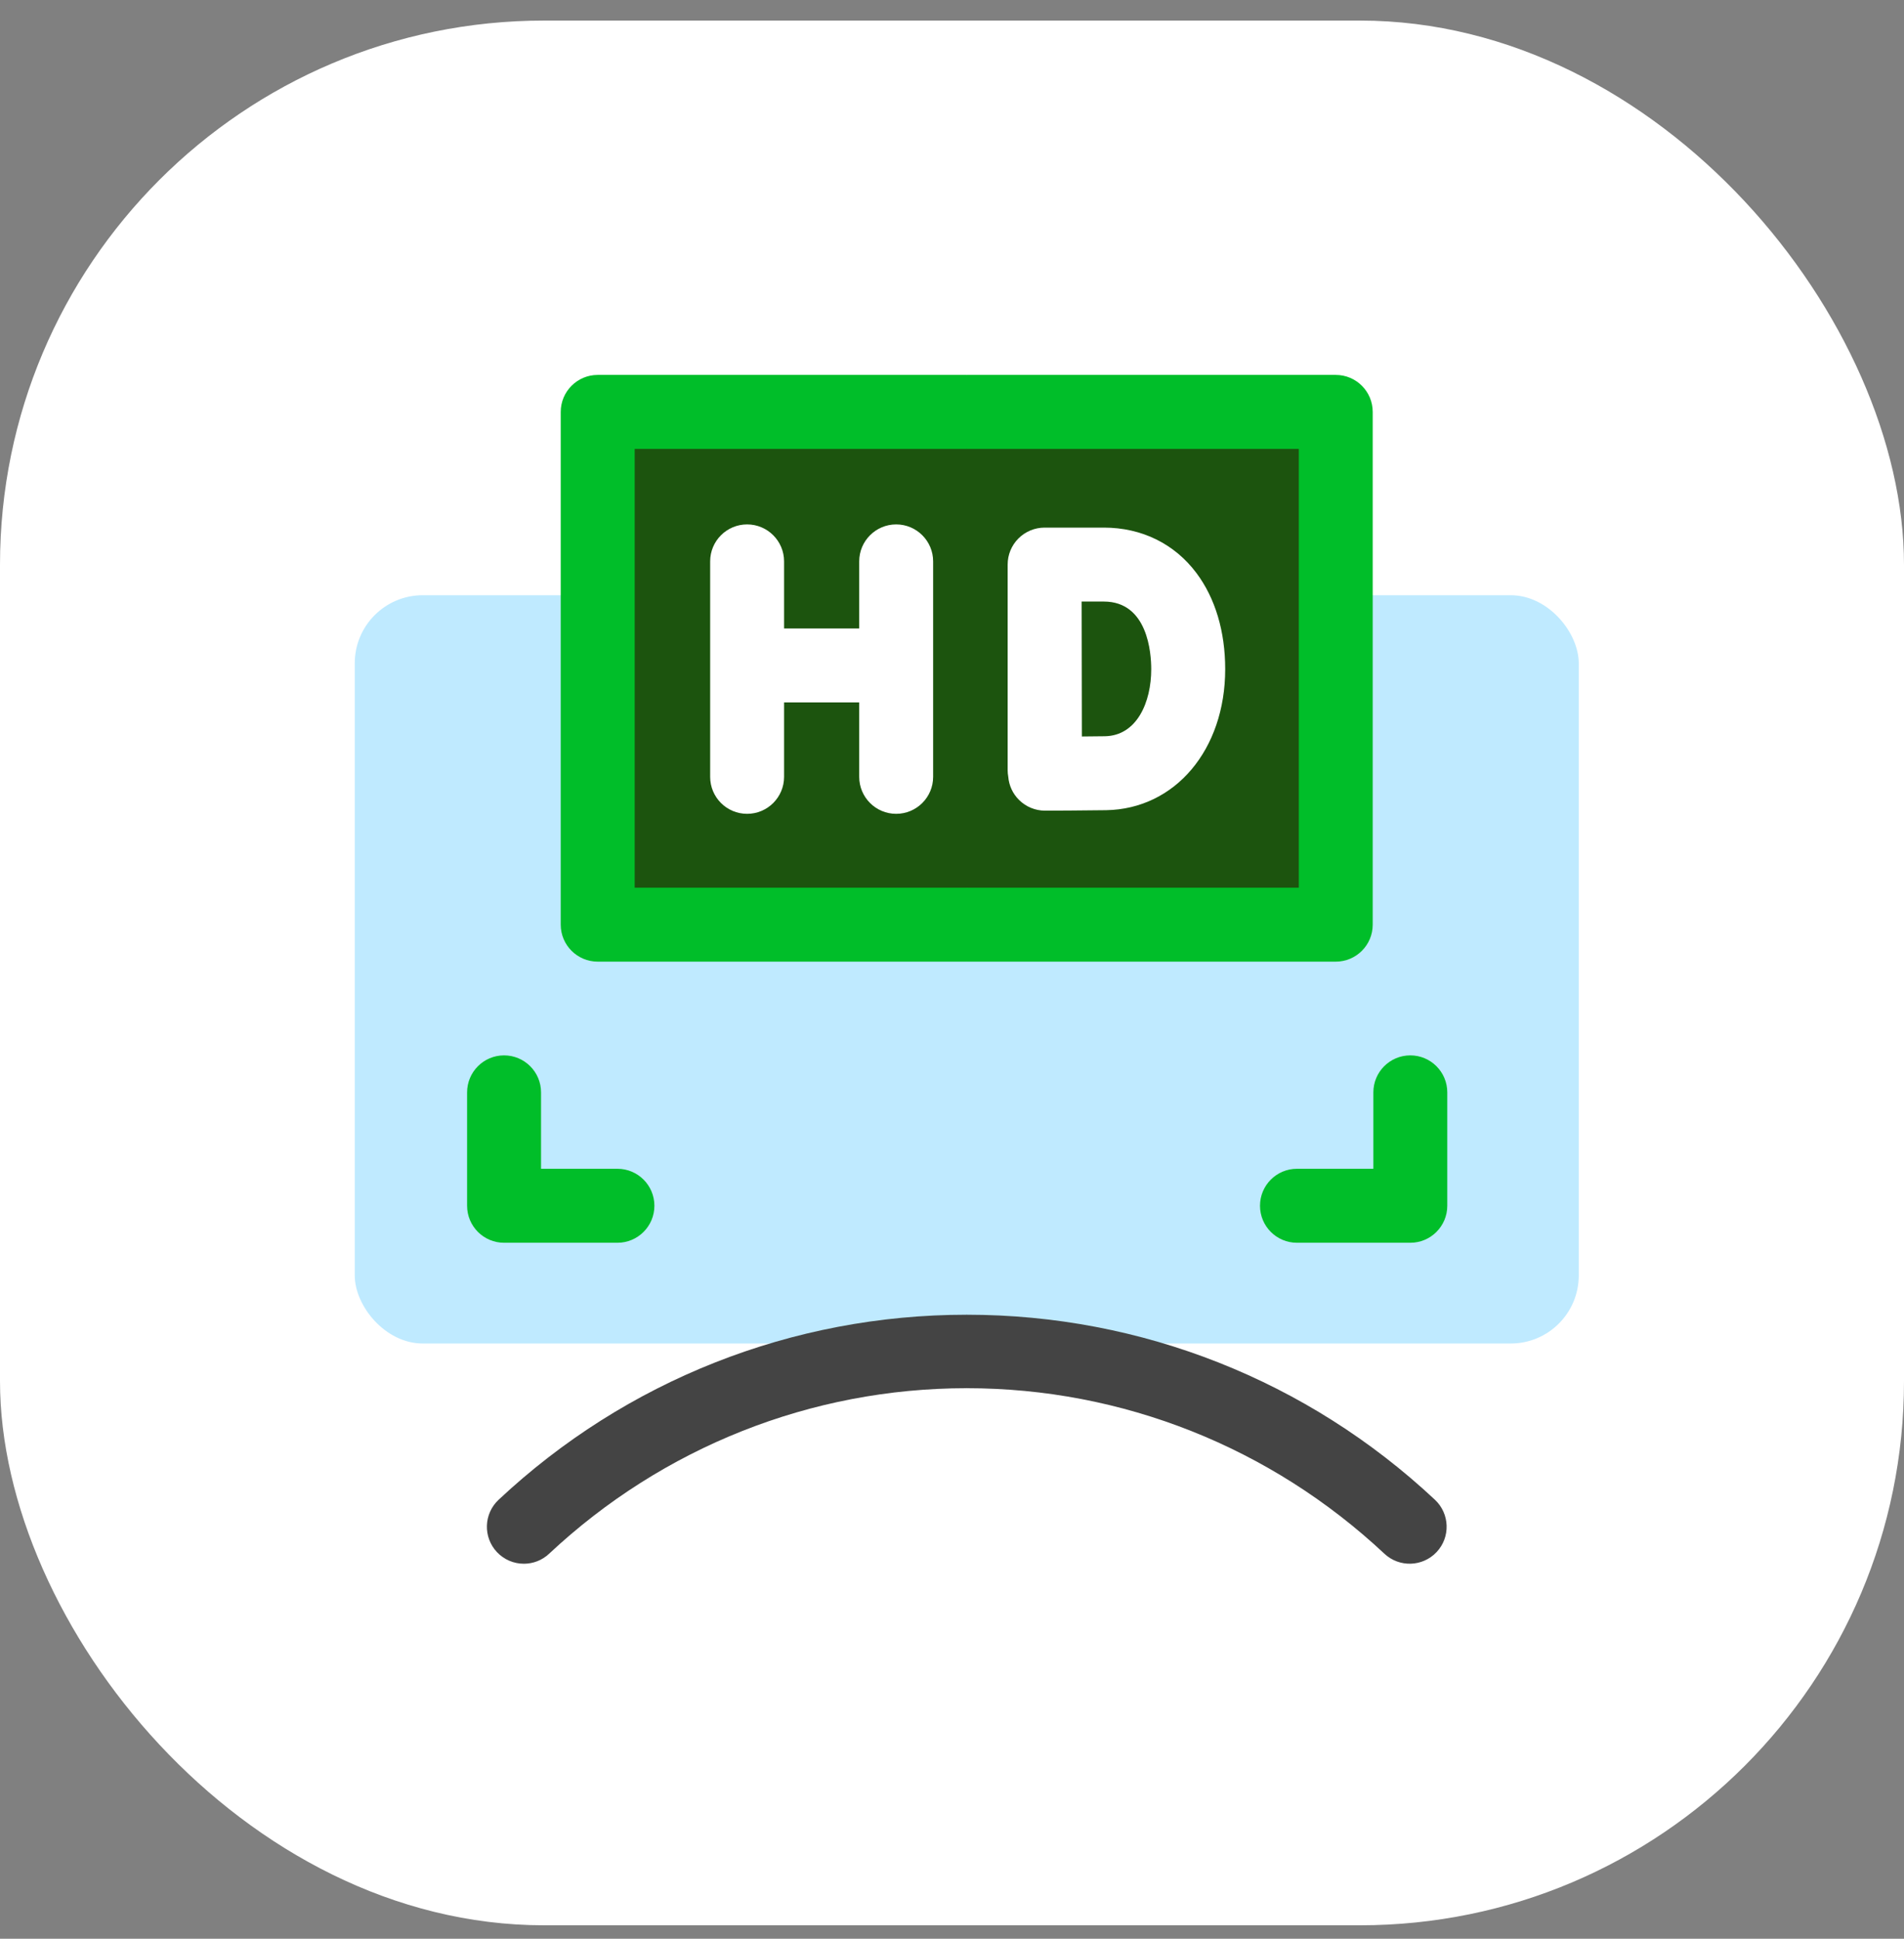
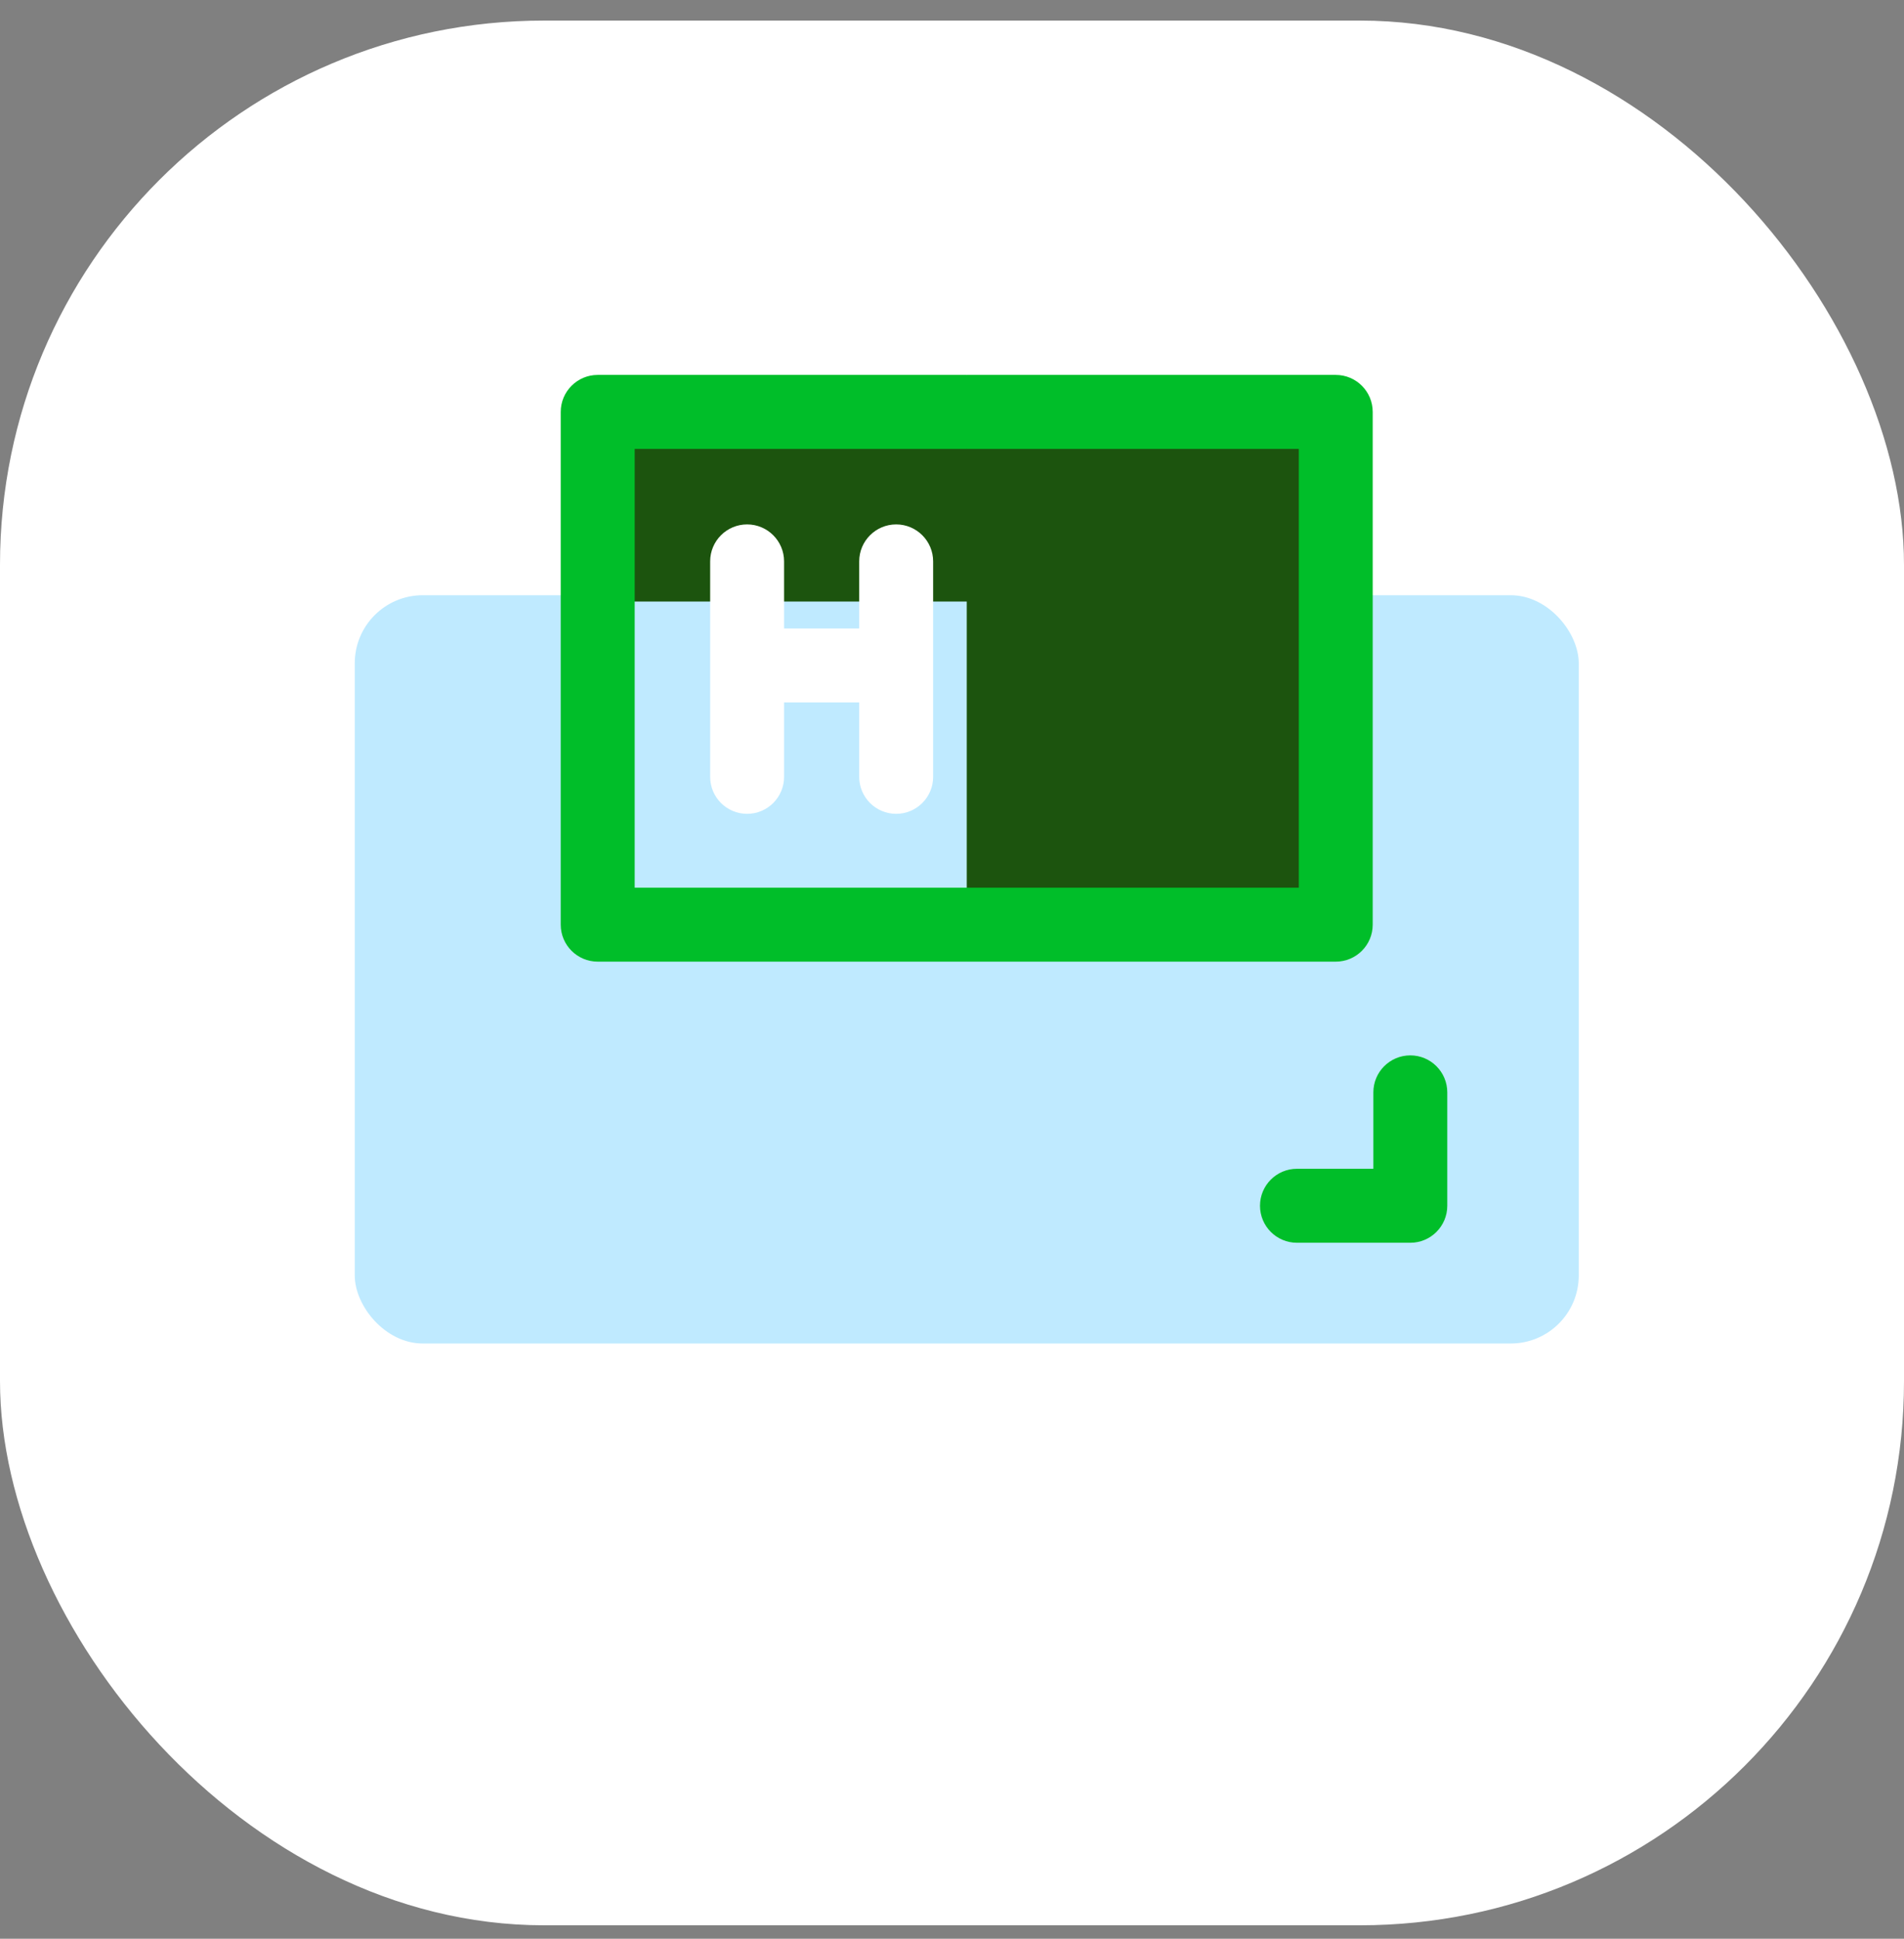
<svg xmlns="http://www.w3.org/2000/svg" width="56" height="57" viewBox="0 0 56 57" fill="none">
  <rect x="0" y="0" width="56" height="57" fill="#808080" stroke="none" />
  <rect y="0.605" width="56" height="56" rx="16" fill="white" />
  <g clip-path="url(#clip0_591_54795)">
    <rect x="10.434" y="17.5" width="36" height="22" rx="2" fill="#BFEAFF" />
-     <path d="M28.434 38.654L29.599 39.785L28.434 40.814C23.854 40.814 19.492 42.552 16.15 45.681C15.941 45.878 15.674 45.975 15.408 45.975C15.117 45.975 14.828 45.859 14.614 45.631C14.204 45.193 14.226 44.505 14.665 44.094C18.41 40.587 23.3 38.654 28.434 38.654Z" fill="#444444" />
-     <path d="M42.255 45.63C41.844 46.069 41.156 46.091 40.718 45.681C37.376 42.552 33.014 40.814 28.434 40.814V38.654C33.568 38.654 38.458 40.587 42.204 44.094C42.642 44.504 42.665 45.193 42.255 45.63Z" fill="#444444" />
-     <path d="M28.437 11.81L31.48 17.686L28.437 27.489H18.489C17.939 27.489 17.492 27.046 17.492 26.501V12.798C17.492 12.253 17.939 11.81 18.489 11.81H28.437Z" fill="#1C540E" />
+     <path d="M28.437 11.81L31.48 17.686H18.489C17.939 27.489 17.492 27.046 17.492 26.501V12.798C17.492 12.253 17.939 11.81 18.489 11.81H28.437Z" fill="#1C540E" />
    <path d="M39.378 12.798V26.501C39.378 27.046 38.931 27.489 38.381 27.489H28.434V11.81H38.381C38.931 11.81 39.378 12.253 39.378 12.798Z" fill="#1C540E" />
    <path d="M28.433 13.198L29.633 12.035L28.433 11.023H17.579C16.979 11.023 16.492 11.51 16.492 12.111V27.186C16.492 27.786 16.979 28.273 17.579 28.273H28.433L30.217 27.039L28.433 26.099H18.667V13.198H28.433Z" fill="#00BE29" />
    <path d="M41.48 36.538H38.146C37.545 36.538 37.059 36.051 37.059 35.45C37.059 34.85 37.545 34.363 38.146 34.363H40.393V32.117C40.393 31.516 40.879 31.029 41.48 31.029C42.08 31.029 42.567 31.516 42.567 32.117V35.45C42.567 36.051 42.08 36.538 41.48 36.538Z" fill="#00BE29" />
-     <path d="M18.16 36.538H14.825C14.225 36.538 13.738 36.051 13.738 35.45V32.117C13.738 31.516 14.225 31.029 14.825 31.029C15.426 31.029 15.913 31.516 15.913 32.117V34.363H18.16C18.76 34.363 19.247 34.85 19.247 35.45C19.247 36.051 18.76 36.538 18.16 36.538Z" fill="#00BE29" />
    <path d="M26.358 15.418C25.758 15.418 25.271 15.905 25.271 16.505V18.477H23.061V16.505C23.061 15.905 22.574 15.418 21.974 15.418C21.373 15.418 20.887 15.905 20.887 16.505V22.84C20.887 23.441 21.373 23.927 21.974 23.927C22.574 23.927 23.061 23.441 23.061 22.84V20.651H25.271V22.84C25.271 23.441 25.758 23.927 26.358 23.927C26.958 23.927 27.445 23.441 27.445 22.84V16.505C27.445 15.905 26.958 15.418 26.358 15.418Z" fill="white" />
-     <path d="M35.191 16.85C34.546 15.987 33.578 15.512 32.465 15.512H30.724C30.435 15.512 30.158 15.627 29.954 15.831C29.75 16.035 29.636 16.312 29.637 16.601V16.605V16.605V22.647C29.637 22.71 29.643 22.771 29.654 22.831C29.674 23.09 29.785 23.334 29.971 23.518C30.174 23.72 30.45 23.834 30.736 23.834H30.741C30.793 23.834 32.037 23.829 32.535 23.82C34.563 23.785 36.035 22.04 36.035 19.673C36.035 18.565 35.743 17.588 35.191 16.85ZM32.497 21.646C32.334 21.649 32.083 21.651 31.82 21.653C31.818 20.963 31.814 18.405 31.813 17.686H32.465C33.76 17.686 33.86 19.207 33.86 19.673C33.861 20.643 33.439 21.63 32.497 21.646Z" fill="white" />
    <path d="M40.374 12.111V27.186C40.374 27.786 39.888 28.273 39.287 28.273H28.434V26.099H38.2V13.198H28.434V11.023H39.287C39.888 11.023 40.374 11.51 40.374 12.111Z" fill="#00BE29" />
  </g>
  <defs>
    <clipPath id="clip0_591_54795">
      <rect width="37.109" height="37.109" fill="white" transform="translate(9.879 9.945)" />
    </clipPath>
  </defs>
</svg>